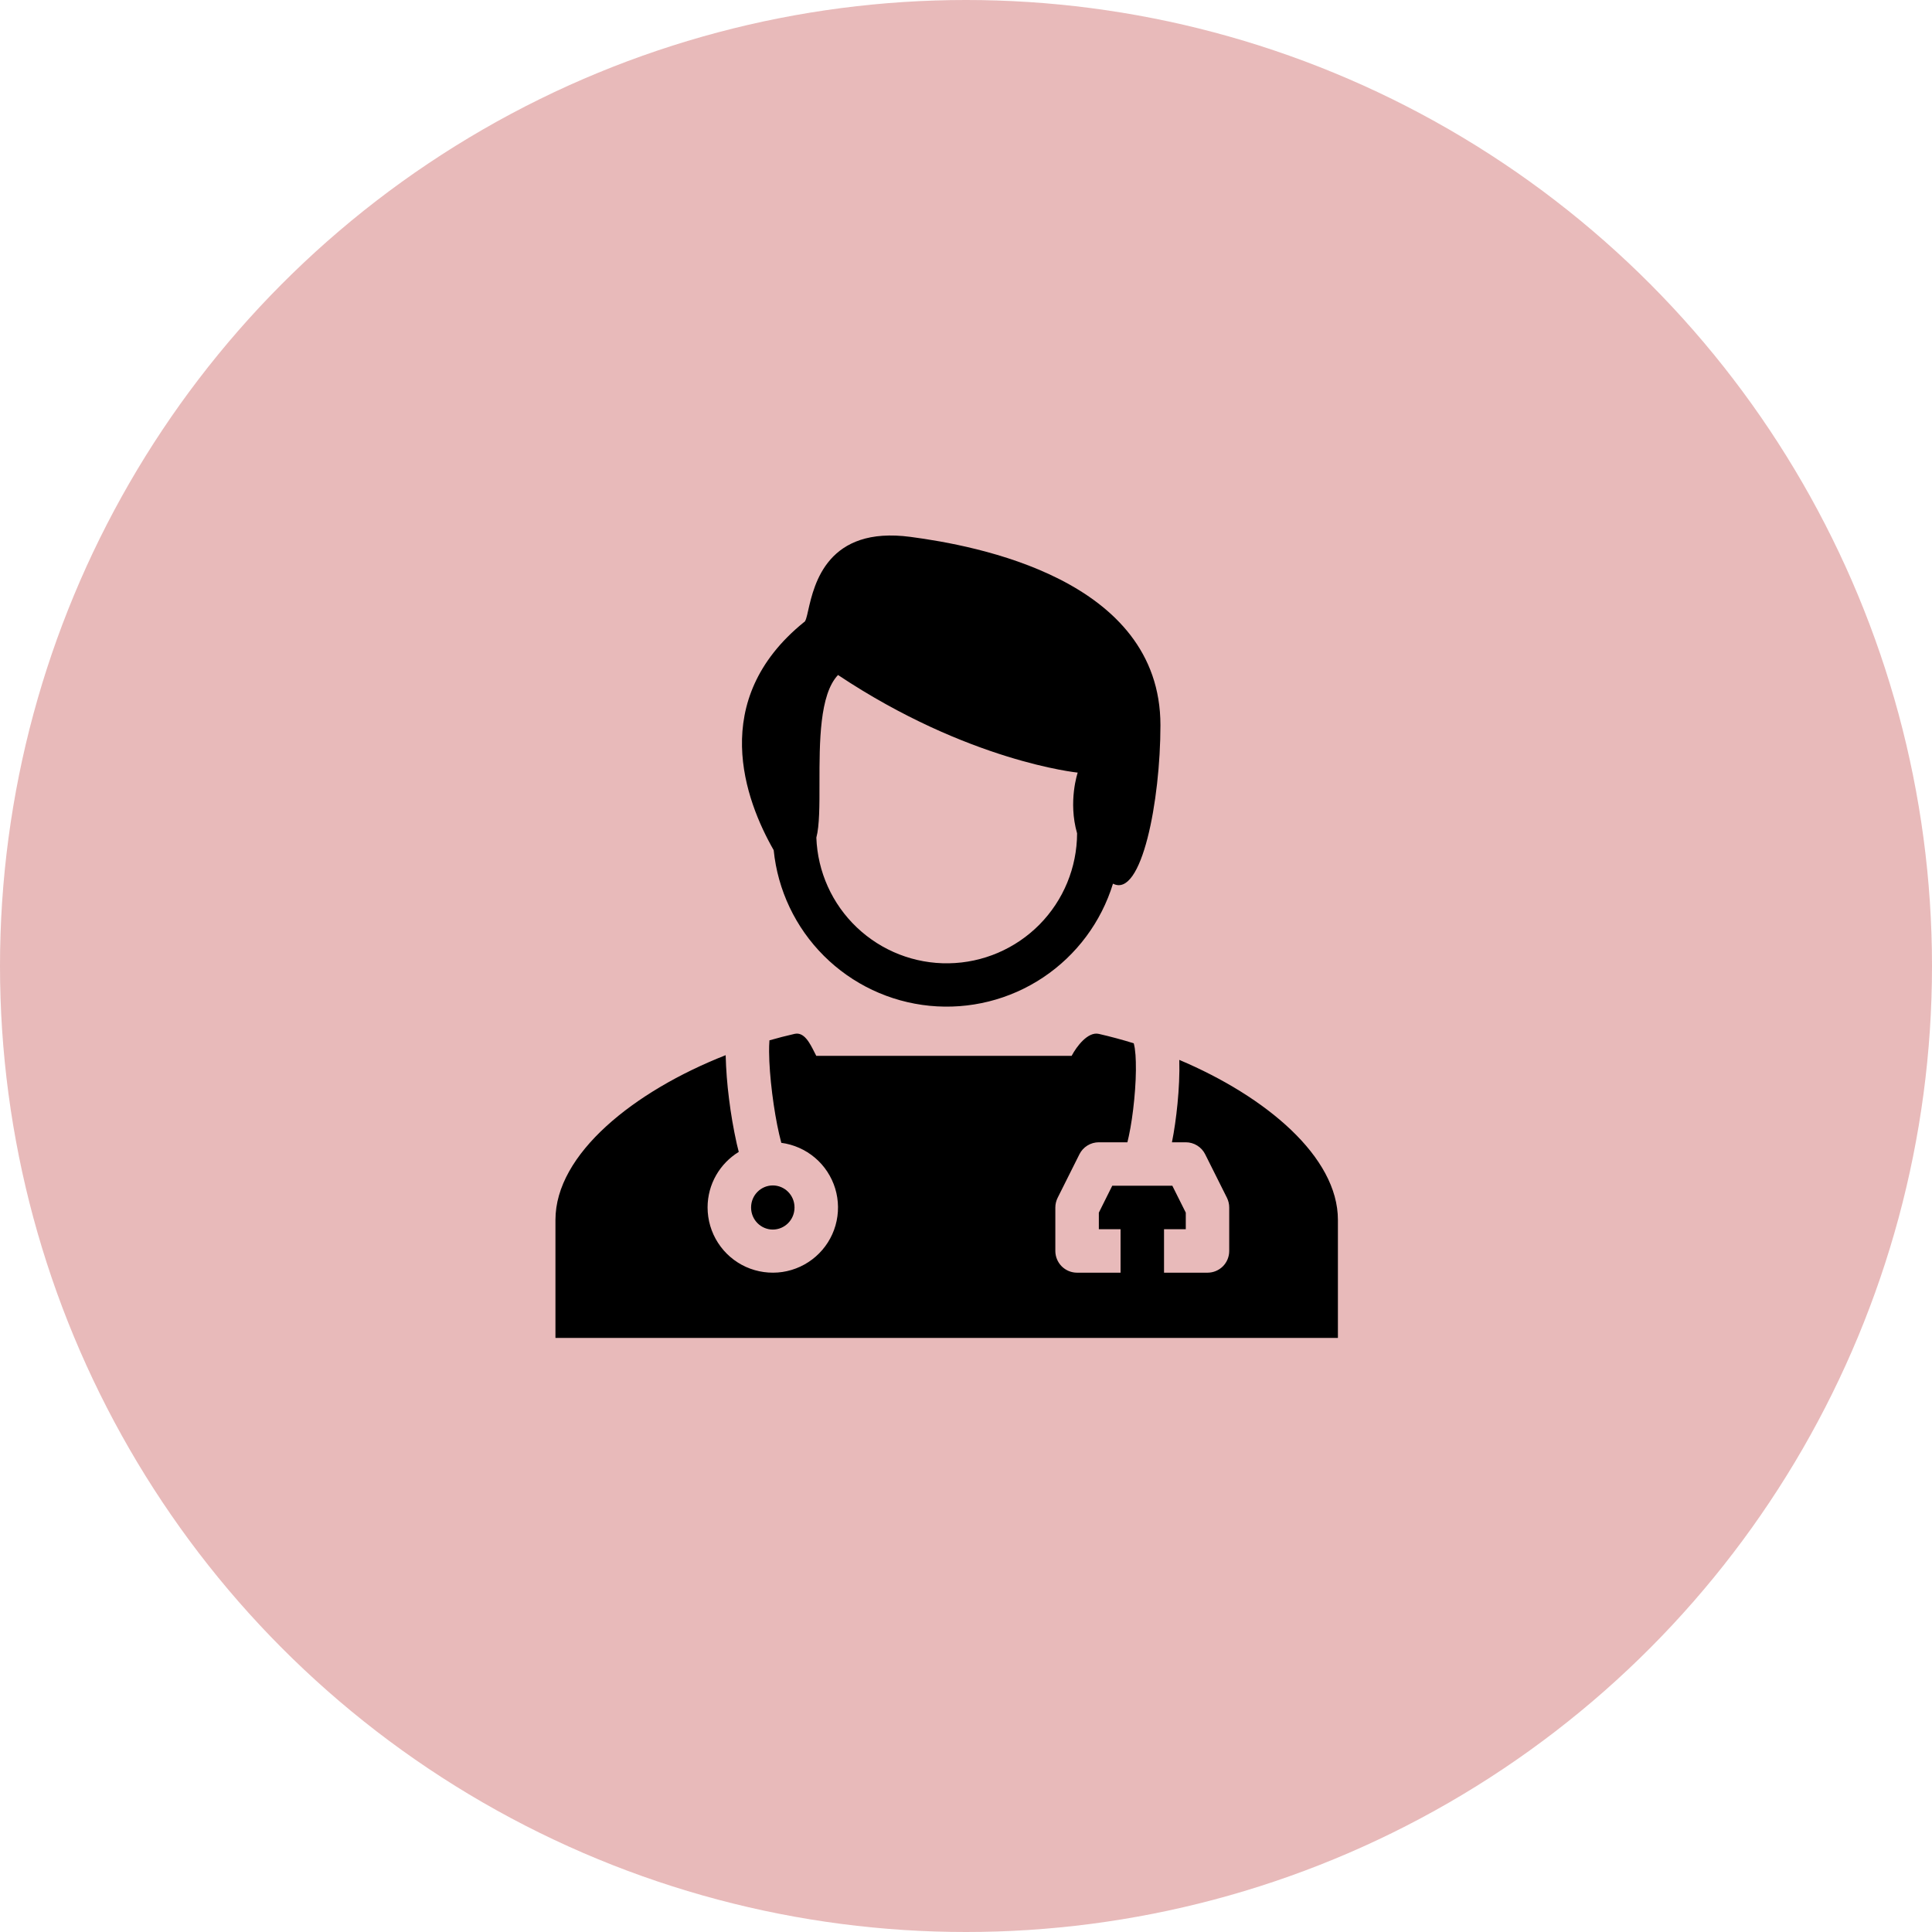
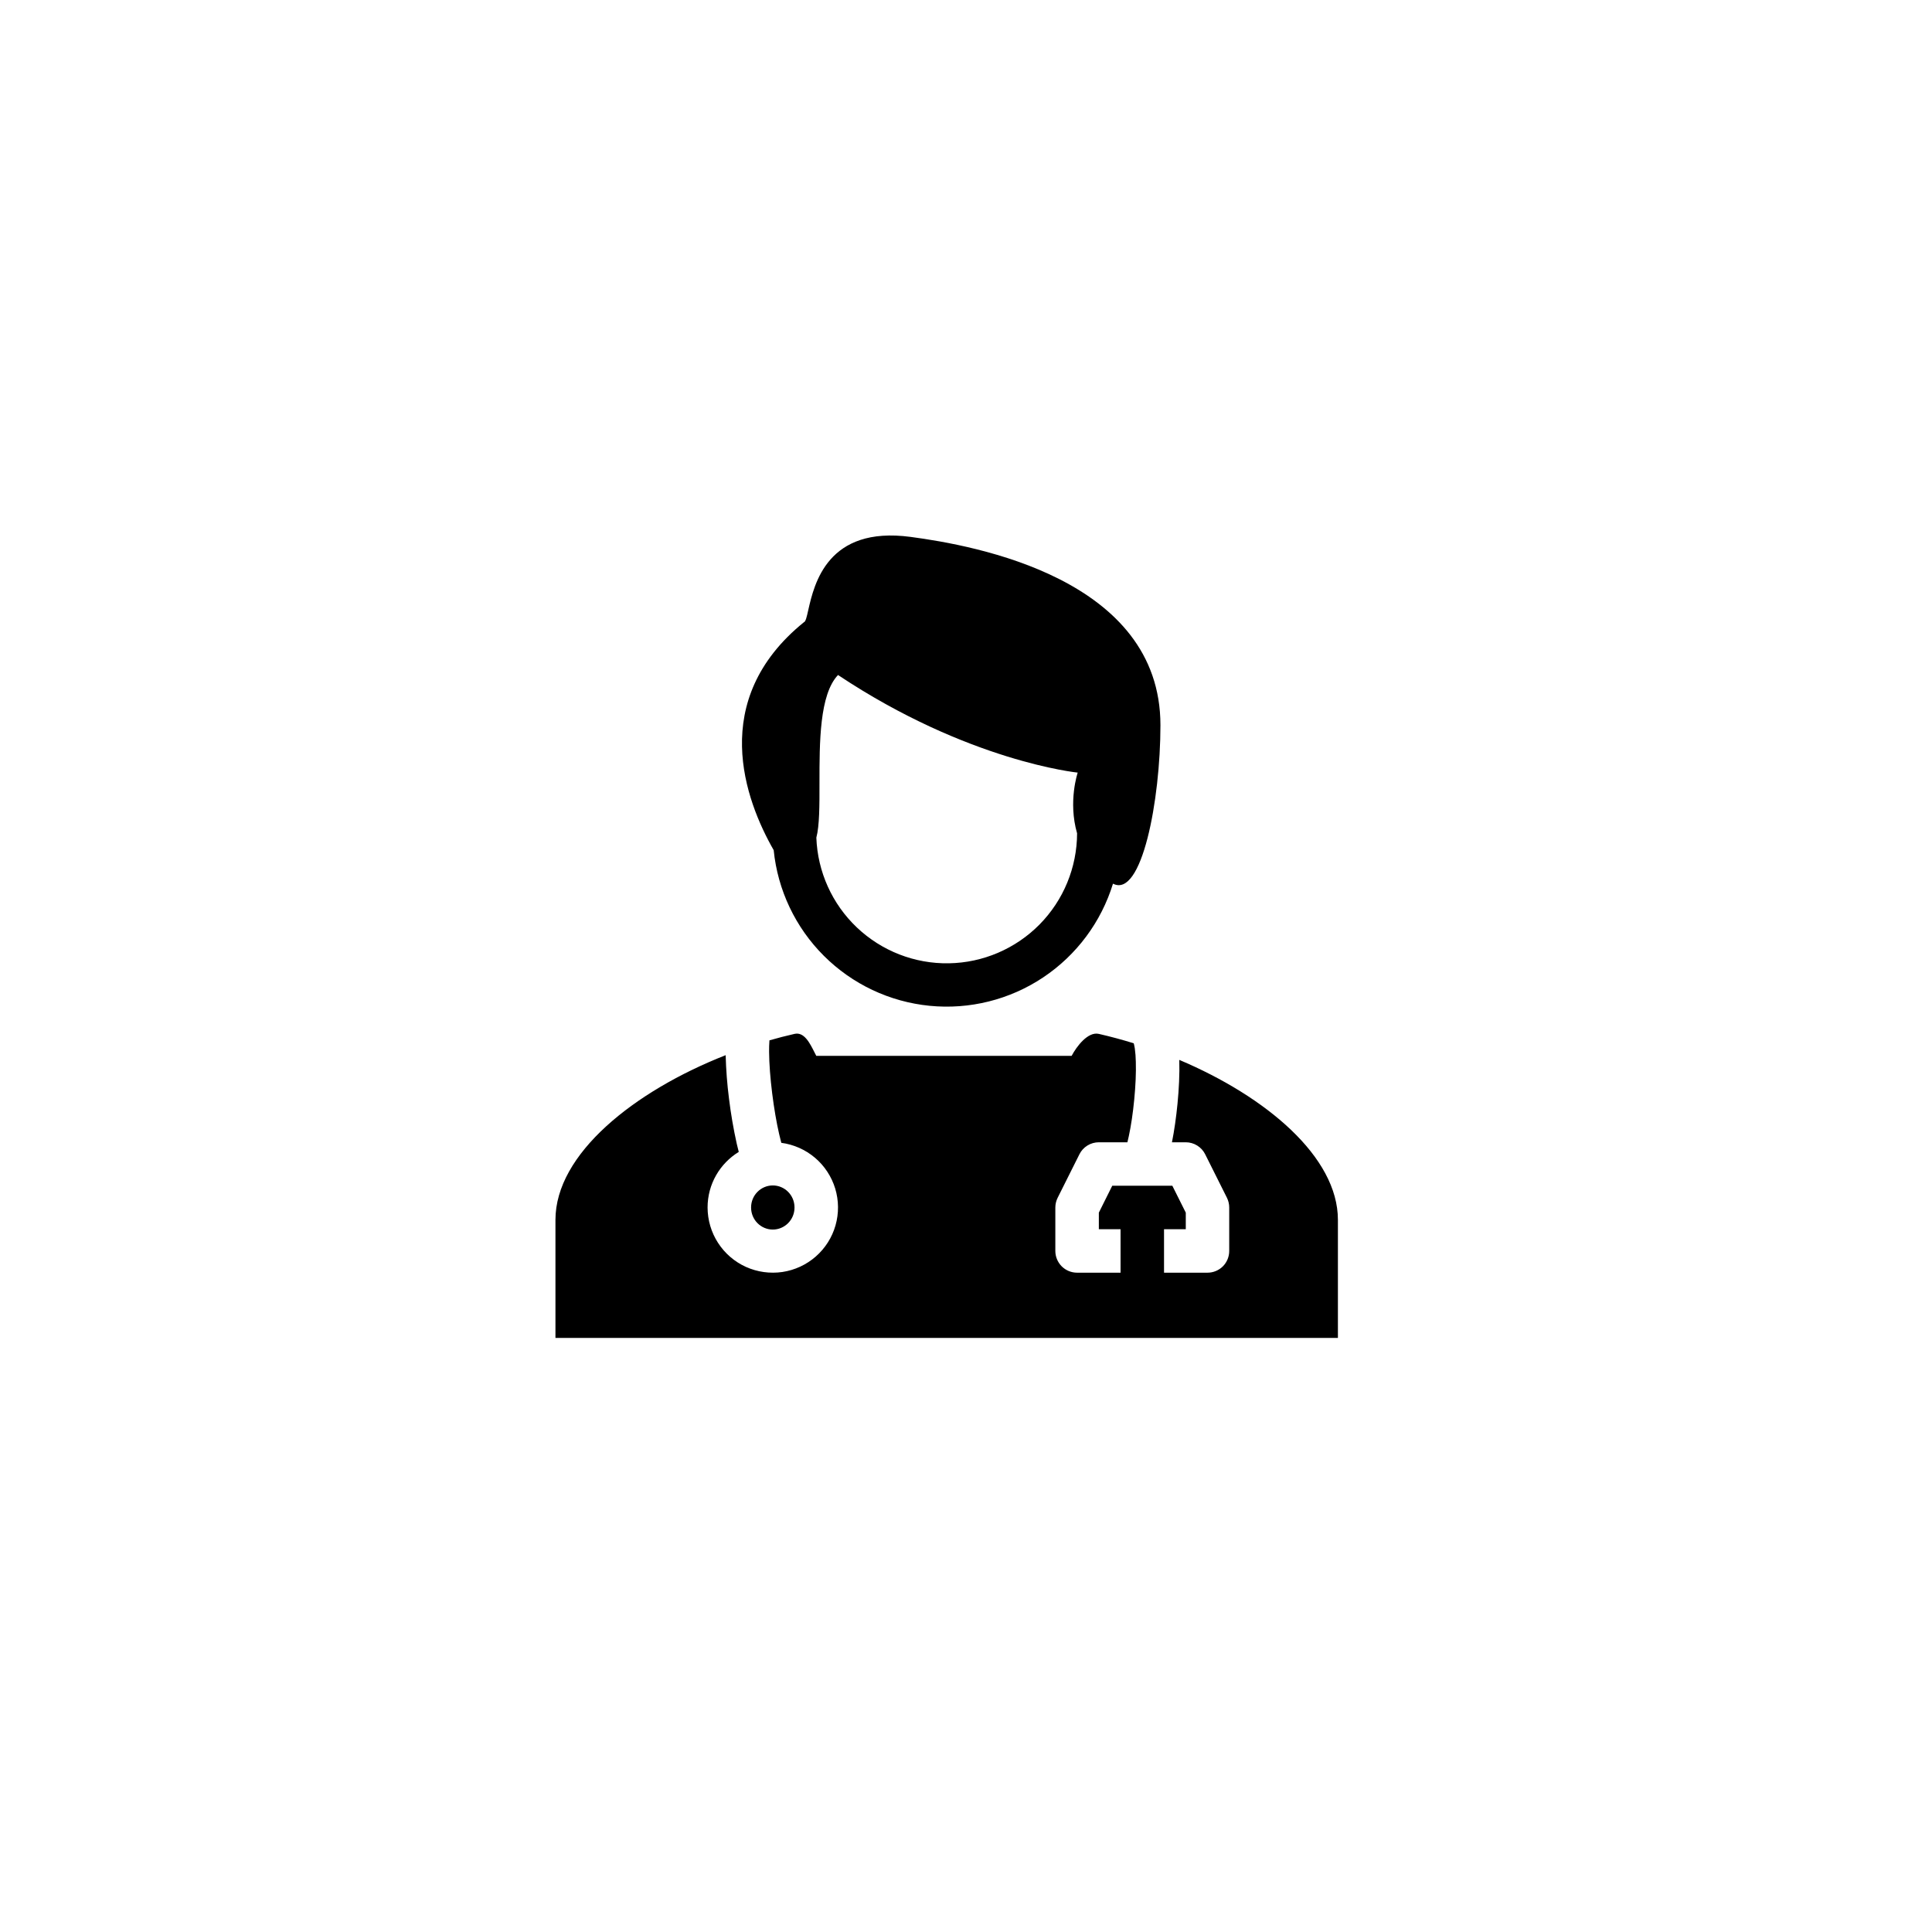
<svg xmlns="http://www.w3.org/2000/svg" width="50" height="50" viewBox="0 0 50 50" fill="none">
-   <circle cx="25" cy="25" r="25" fill="#AA0000" fill-opacity="0.27" />
  <path fill-rule="evenodd" clip-rule="evenodd" d="M30.032 18.768C30.032 20.715 29.548 23.254 28.804 22.869C28.499 23.862 27.86 24.72 26.996 25.296C26.131 25.873 25.093 26.132 24.059 26.03C23.024 25.928 22.057 25.471 21.322 24.737C20.586 24.003 20.127 23.036 20.023 22.002C19.284 20.71 18.315 18.121 20.805 16.103C20.851 16.088 20.878 15.967 20.918 15.788C21.072 15.111 21.414 13.607 23.567 13.895C25.229 14.116 30.032 14.973 30.032 18.768ZM27.891 19.995C27.891 19.995 27.637 20.739 27.875 21.567C27.872 22.451 27.523 23.298 26.902 23.927C26.281 24.555 25.439 24.916 24.555 24.93C23.672 24.945 22.818 24.612 22.177 24.004C21.536 23.396 21.159 22.561 21.127 21.678C21.209 21.369 21.209 20.845 21.208 20.263C21.208 19.213 21.207 17.974 21.688 17.469C25.056 19.712 27.891 19.995 27.891 19.995Z" fill="black" />
  <path d="M18.312 31.25C18.312 30.641 18.635 30.108 19.119 29.811C19.1 29.741 19.083 29.671 19.067 29.6C18.982 29.216 18.915 28.828 18.867 28.437C18.819 28.062 18.79 27.686 18.78 27.308C16.406 28.241 14.375 29.865 14.375 31.57V34.625H34.625V31.57C34.625 29.937 32.763 28.378 30.52 27.43V27.446C30.53 27.789 30.511 28.183 30.474 28.562C30.44 28.913 30.39 29.262 30.33 29.562H30.688C30.792 29.562 30.894 29.591 30.983 29.646C31.072 29.701 31.144 29.78 31.19 29.873L31.753 30.998C31.792 31.077 31.812 31.163 31.812 31.25V32.375C31.812 32.524 31.753 32.667 31.648 32.773C31.542 32.878 31.399 32.937 31.25 32.937H30.125V31.812H30.688V31.383L30.34 30.687H28.785L28.438 31.383V31.812H29V32.937H27.875C27.726 32.937 27.583 32.878 27.477 32.773C27.372 32.667 27.312 32.524 27.312 32.375V31.25C27.312 31.163 27.333 31.077 27.372 30.998L27.935 29.873C27.981 29.78 28.053 29.701 28.142 29.646C28.231 29.591 28.333 29.562 28.438 29.562H29.177C29.19 29.514 29.202 29.46 29.214 29.401C29.271 29.137 29.321 28.801 29.354 28.454C29.388 28.106 29.404 27.761 29.395 27.478C29.393 27.36 29.384 27.243 29.368 27.127C29.355 27.047 29.343 27.01 29.341 27.002C29.34 27.001 29.34 27 29.341 27.001L29.343 27.001C29.044 26.908 28.742 26.827 28.438 26.757C28.155 26.692 27.862 27.082 27.734 27.325H21.125C21.109 27.294 21.092 27.262 21.077 27.231C20.957 26.993 20.811 26.7 20.562 26.757C20.346 26.806 20.129 26.862 19.913 26.924C19.906 27.023 19.903 27.122 19.904 27.221C19.906 27.532 19.936 27.913 19.984 28.297C20.032 28.681 20.096 29.054 20.164 29.349C20.183 29.434 20.202 29.511 20.22 29.576C20.541 29.619 20.844 29.753 21.091 29.962C21.339 30.172 21.52 30.449 21.615 30.759C21.709 31.07 21.712 31.401 21.623 31.713C21.534 32.025 21.357 32.304 21.113 32.518C20.869 32.732 20.569 32.871 20.248 32.919C19.927 32.966 19.599 32.92 19.304 32.787C19.008 32.653 18.758 32.437 18.582 32.164C18.406 31.892 18.313 31.574 18.312 31.25Z" fill="black" />
  <path d="M20.562 31.25C20.562 31.573 20.303 31.821 20 31.821C19.697 31.821 19.438 31.573 19.438 31.25C19.438 30.927 19.697 30.679 20 30.679C20.303 30.679 20.562 30.926 20.562 31.25Z" fill="black" />
</svg>